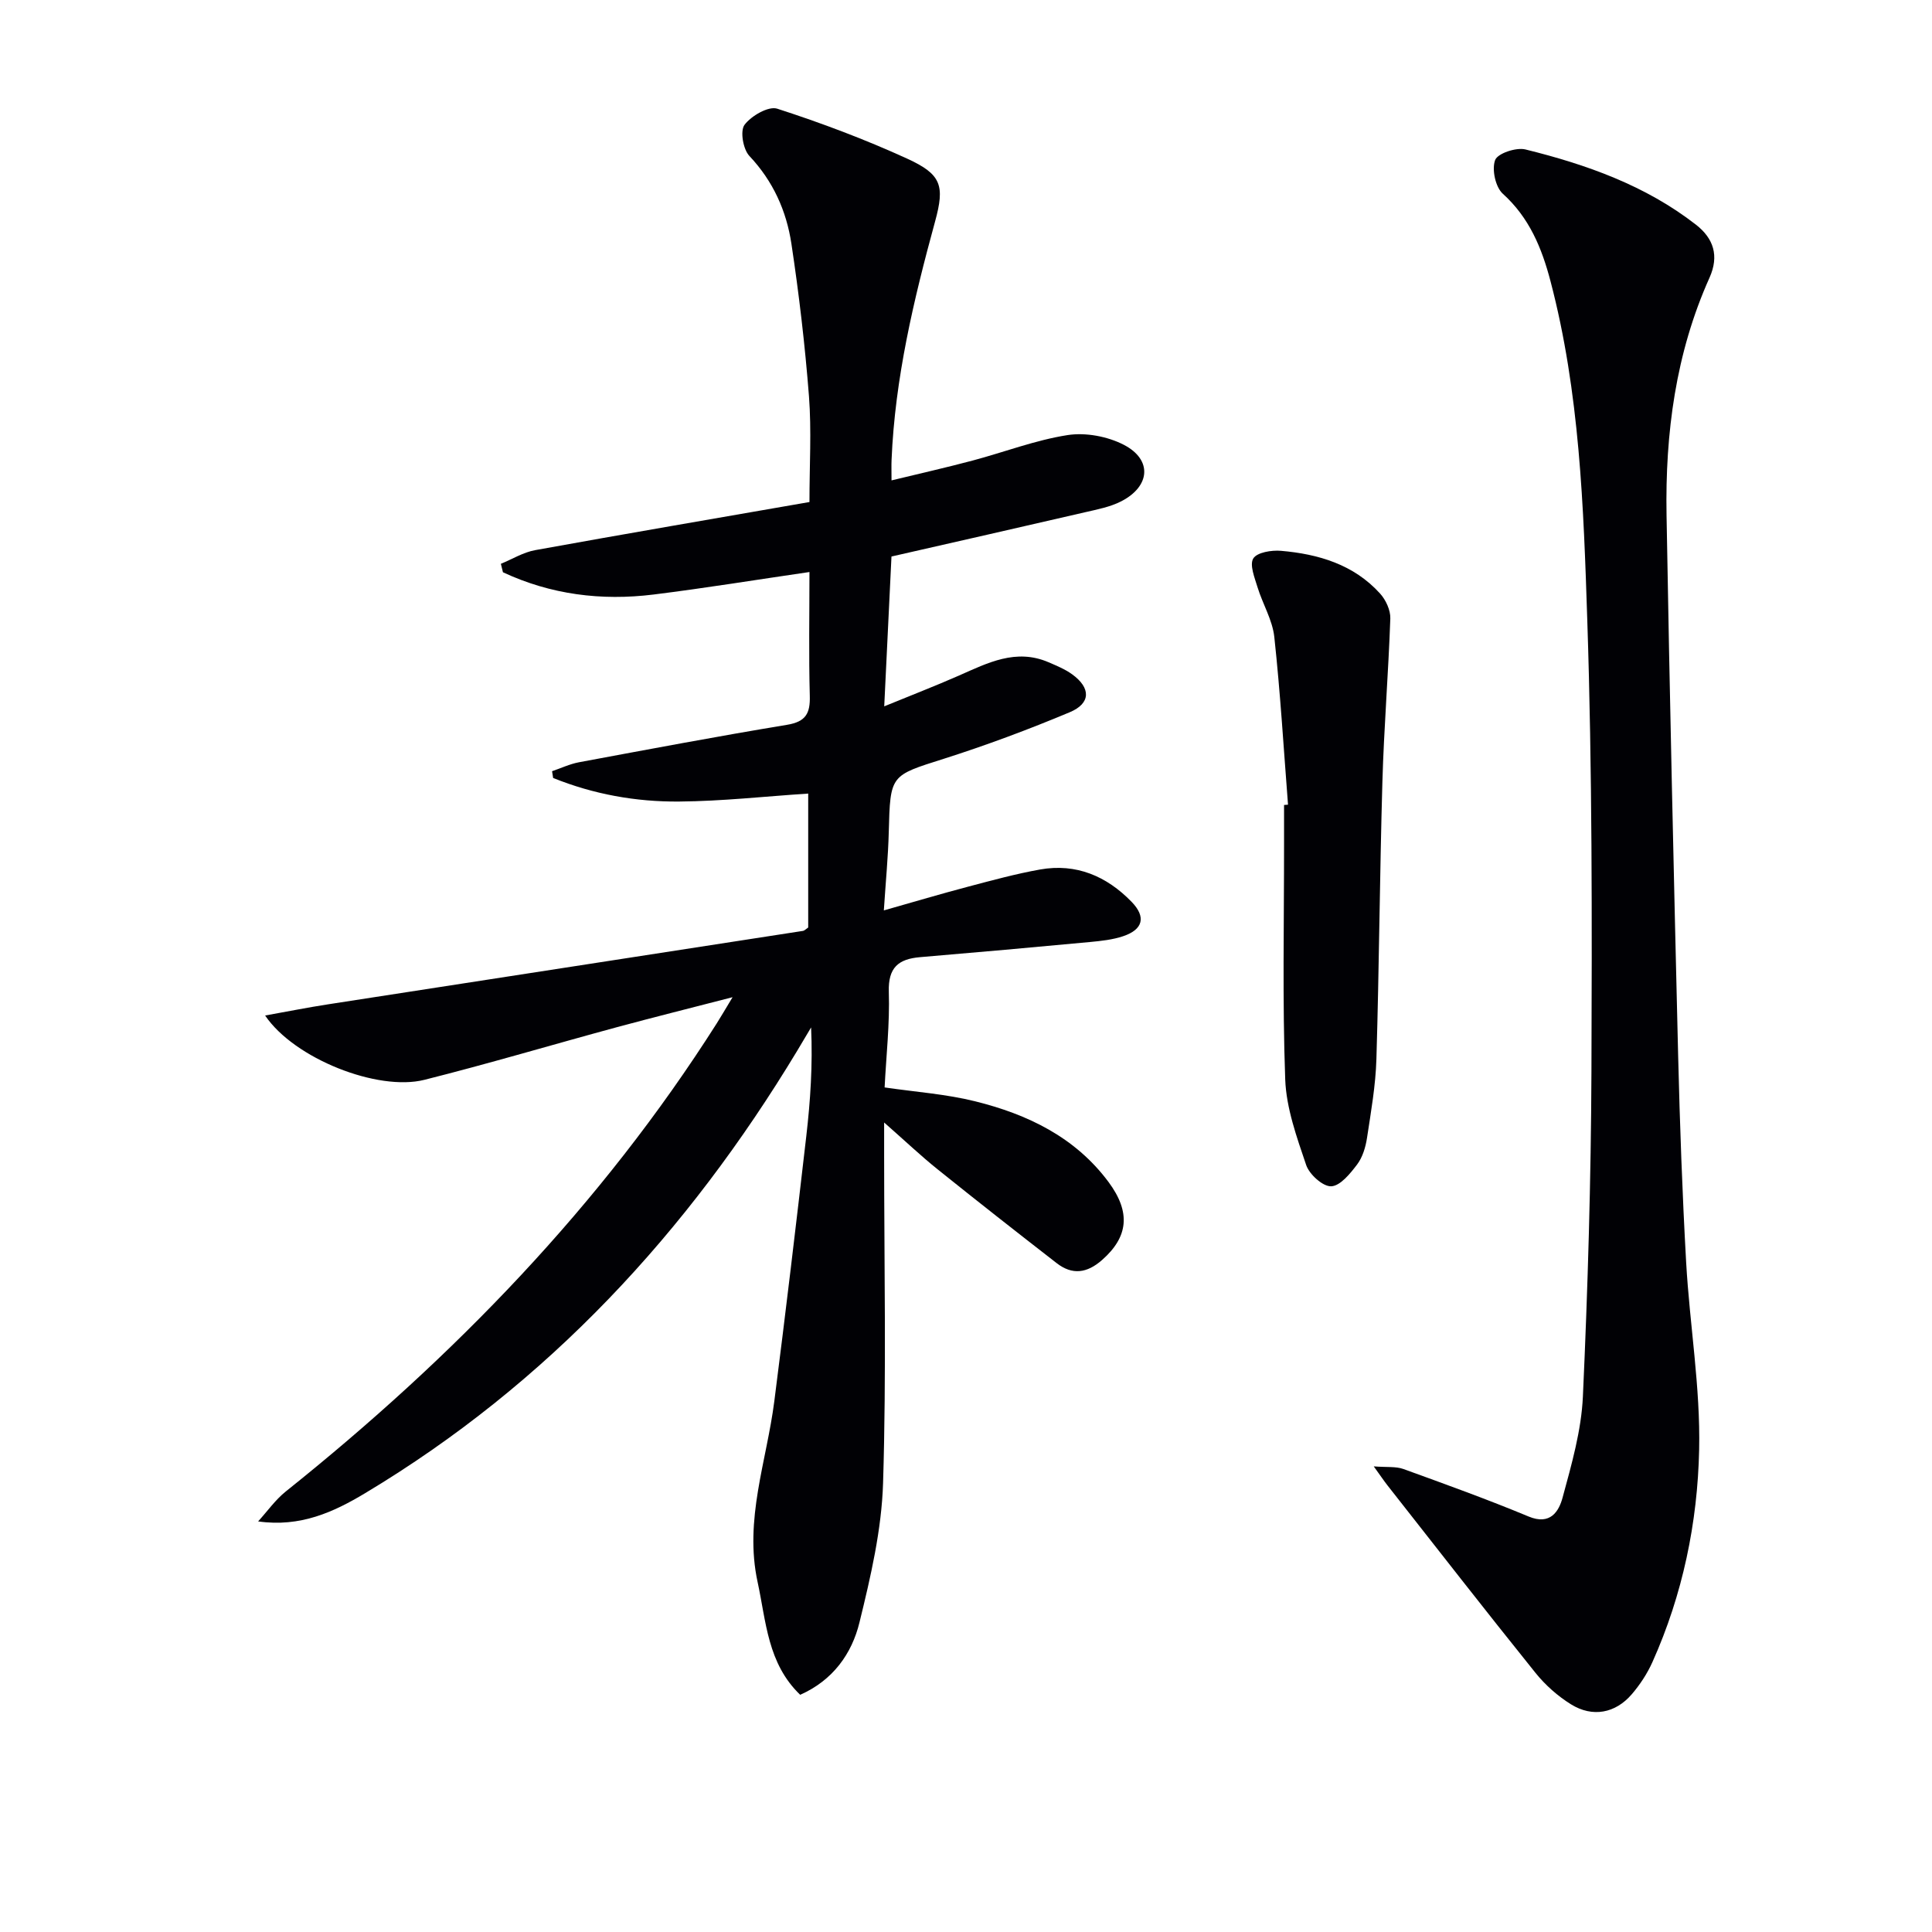
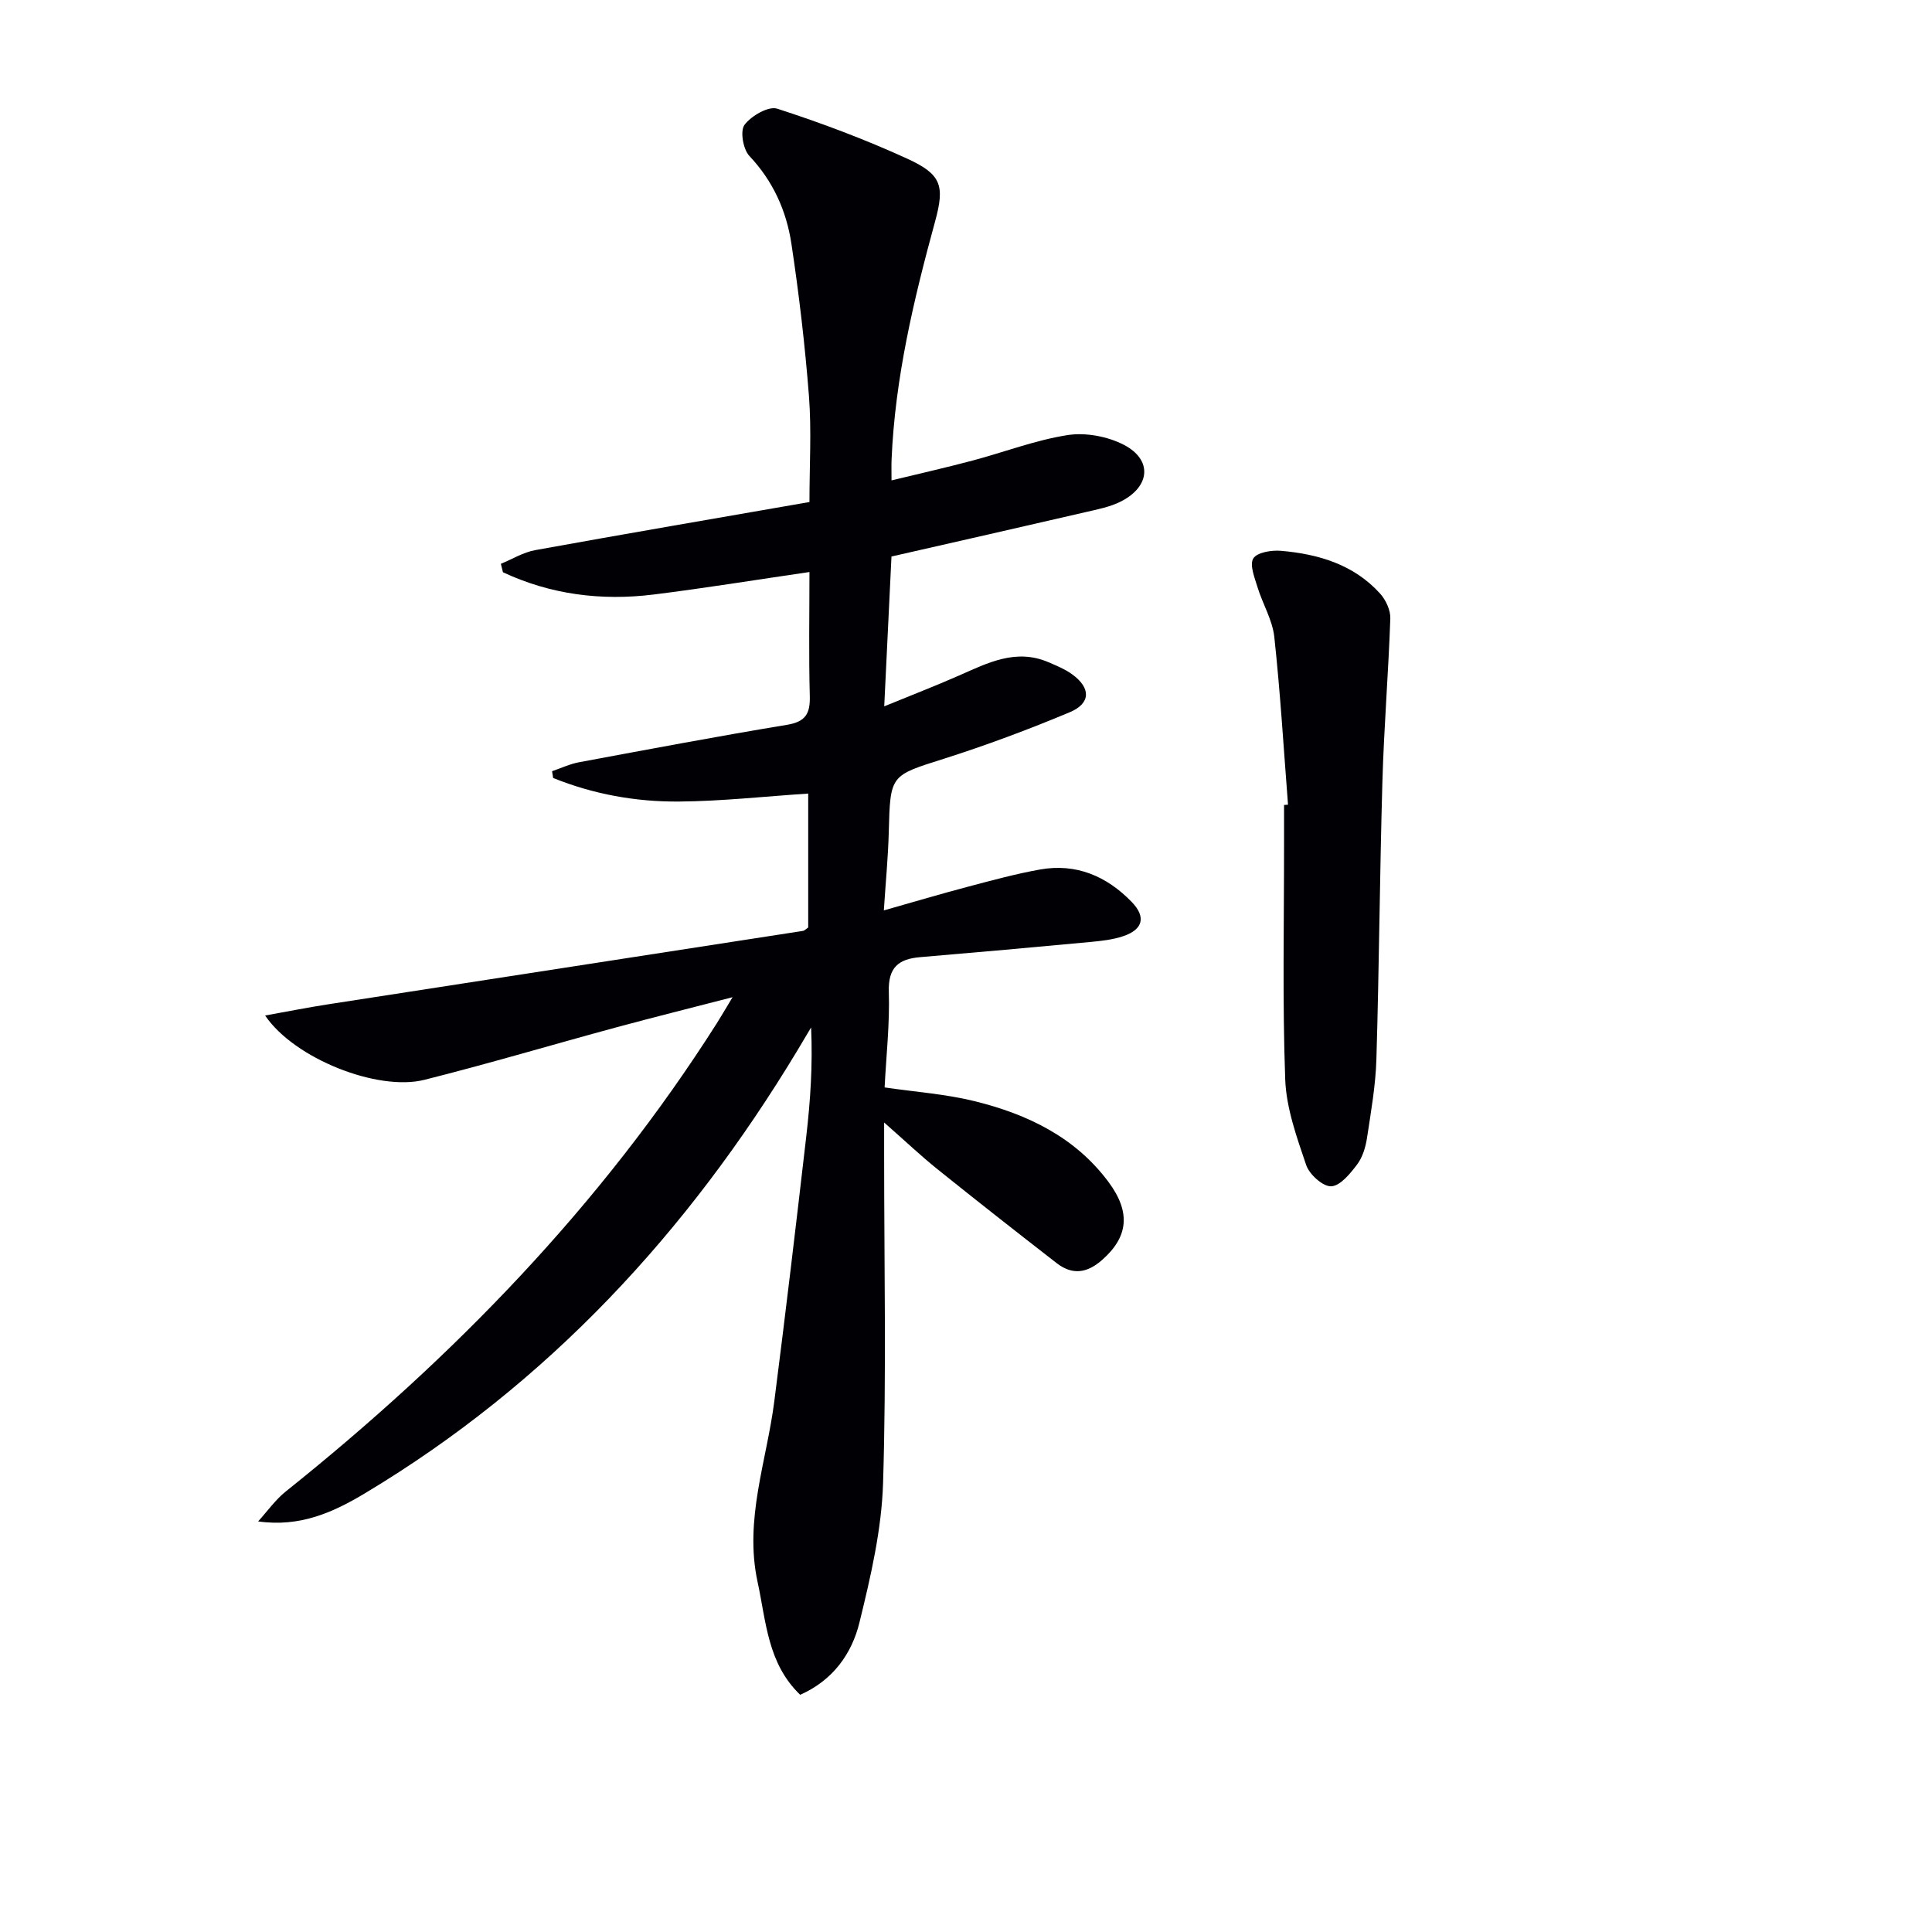
<svg xmlns="http://www.w3.org/2000/svg" enable-background="new 0 0 400 400" viewBox="0 0 400 400">
  <g fill="#010105">
    <path d="m165.67 350.89c-6.77-6.5-7.04-15.16-8.82-23.36-2.8-12.9 1.87-24.98 3.46-37.4 2.34-18.27 4.51-36.57 6.62-54.87.85-7.35 1.35-14.75 1-22.54-.96 1.62-1.92 3.25-2.9 4.87-22.65 37.52-51.62 68.89-89.44 91.56-6.48 3.89-13.39 7.09-22.15 5.84 1.9-2.08 3.56-4.46 5.73-6.2 34.71-27.75 65.31-59.25 89.23-96.92.87-1.38 1.69-2.79 3.27-5.41-8.78 2.27-16.41 4.17-23.99 6.22-13.29 3.6-26.49 7.54-39.83 10.89-9.64 2.42-26.92-4.38-32.96-13.32 4.7-.84 8.84-1.67 13-2.31 32.79-5.08 65.58-10.13 98.37-15.21.29-.05.54-.34 1.07-.7 0-9.27 0-18.71 0-27.73-9.01.59-17.86 1.58-26.72 1.65-8.95.08-17.75-1.51-26.09-4.88-.07-.47-.15-.93-.22-1.4 1.85-.63 3.66-1.49 5.56-1.85 14.36-2.67 28.71-5.38 43.11-7.76 3.86-.64 4.79-2.36 4.69-5.97-.23-8.47-.07-16.96-.07-25.66-11.05 1.61-21.64 3.34-32.27 4.66-10.82 1.34-21.31.01-31.19-4.61-.14-.58-.29-1.17-.43-1.75 2.37-.97 4.65-2.39 7.11-2.83 18.76-3.4 37.55-6.61 56.78-9.96 0-7.64.44-14.8-.1-21.88-.82-10.57-2.06-21.13-3.64-31.61-1.03-6.8-3.79-12.96-8.7-18.16-1.3-1.38-1.95-5.17-1.01-6.44 1.39-1.86 4.96-3.93 6.77-3.35 9.13 2.95 18.17 6.35 26.9 10.34 7.1 3.25 7.83 5.56 5.79 13.01-4.43 16.2-8.31 32.49-9.01 49.36-.05 1.12-.01 2.25-.01 4.25 5.94-1.44 11.38-2.67 16.76-4.1 6.58-1.75 13.02-4.24 19.69-5.28 3.74-.58 8.28.27 11.66 2.02 5.91 3.07 5.49 8.57-.53 11.68-2.3 1.19-5 1.69-7.57 2.29-13.25 3.07-26.51 6.07-40.02 9.15-.49 10.12-.97 20.06-1.5 31.02 5.55-2.28 10.56-4.21 15.47-6.37 5.96-2.63 11.81-5.66 18.55-2.76 1.67.72 3.4 1.43 4.86 2.48 3.92 2.82 3.93 6.03-.47 7.87-8.54 3.58-17.25 6.83-26.08 9.64-11.07 3.51-11.08 3.26-11.39 15.17-.13 5.11-.63 10.22-1.02 16.22 6.3-1.79 11.82-3.43 17.39-4.9 4.96-1.31 9.92-2.67 14.96-3.57 7.48-1.33 13.79 1.38 18.96 6.71 3.02 3.12 2.36 5.72-1.76 7.1-2.17.73-4.53.98-6.83 1.2-11.73 1.1-23.47 2.15-35.22 3.14-4.48.38-6.62 2.14-6.47 7.16.21 6.61-.54 13.25-.87 19.81 6.4.94 12.7 1.37 18.73 2.87 10.84 2.69 20.7 7.4 27.62 16.7 4.68 6.3 4.09 11.39-1.33 16.16-3.14 2.76-6.18 3.15-9.41.64-8.27-6.42-16.51-12.88-24.67-19.44-3.44-2.76-6.65-5.81-11.04-9.67v6.67c0 22.66.48 45.34-.22 67.99-.3 9.66-2.56 19.37-4.88 28.82-1.58 6.52-5.52 12.02-12.28 15.01z" />
-     <path d="m284.42 303.6c2.72.21 4.57-.02 6.13.54 8.7 3.15 17.41 6.29 25.94 9.84 4.49 1.87 6.26-1.07 7.03-3.93 1.86-6.85 3.88-13.87 4.2-20.9 1.02-22.43 1.68-44.89 1.77-67.33.12-31.14.17-62.31-.86-93.42-.77-23.53-1.57-47.18-7.62-70.2-1.8-6.85-4.37-13.12-9.87-18.09-1.53-1.38-2.31-5.04-1.59-6.97.52-1.39 4.36-2.67 6.27-2.2 12.64 3.12 24.86 7.45 35.31 15.58 3.63 2.83 4.85 6.42 2.8 10.99-7.01 15.62-9.18 32.21-8.89 49.12.64 37.29 1.5 74.57 2.4 111.85.35 14.3.86 28.6 1.66 42.88.73 12.94 2.97 25.87 2.69 38.77-.32 15.1-3.4 30-9.67 43.98-1.07 2.39-2.58 4.69-4.29 6.68-3.39 3.94-8.12 4.83-12.56 2.08-2.76-1.71-5.34-4-7.38-6.54-10.31-12.82-20.42-25.81-30.59-38.75-.78-.99-1.48-2.05-2.88-3.98z" />
-     <path d="m266.67 166.6c-.9-11.58-1.59-23.19-2.84-34.73-.38-3.51-2.41-6.82-3.47-10.28-.6-1.98-1.69-4.65-.88-5.97.78-1.26 3.79-1.75 5.73-1.58 7.76.67 15.07 2.83 20.51 8.84 1.2 1.32 2.19 3.46 2.13 5.18-.39 11.29-1.32 22.56-1.64 33.84-.55 19.12-.67 38.26-1.24 57.38-.16 5.44-1.12 10.88-1.94 16.28-.29 1.92-.91 4.02-2.05 5.53-1.43 1.89-3.5 4.45-5.37 4.52-1.73.07-4.52-2.46-5.18-4.4-1.95-5.76-4.12-11.77-4.34-17.74-.59-16.26-.23-32.55-.24-48.82 0-2.66 0-5.33 0-7.99.28-.02.55-.04.82-.06z" />
+     <path d="m266.67 166.6c-.9-11.58-1.59-23.19-2.84-34.73-.38-3.51-2.41-6.82-3.47-10.28-.6-1.98-1.69-4.65-.88-5.97.78-1.26 3.79-1.75 5.73-1.58 7.76.67 15.07 2.83 20.51 8.84 1.2 1.32 2.19 3.46 2.13 5.18-.39 11.29-1.32 22.56-1.64 33.84-.55 19.12-.67 38.26-1.24 57.38-.16 5.44-1.12 10.88-1.94 16.28-.29 1.92-.91 4.02-2.05 5.53-1.43 1.89-3.5 4.45-5.37 4.52-1.73.07-4.52-2.46-5.18-4.4-1.95-5.76-4.12-11.77-4.34-17.74-.59-16.26-.23-32.55-.24-48.82 0-2.66 0-5.33 0-7.99.28-.02.55-.04.82-.06" />
  </g>
</svg>